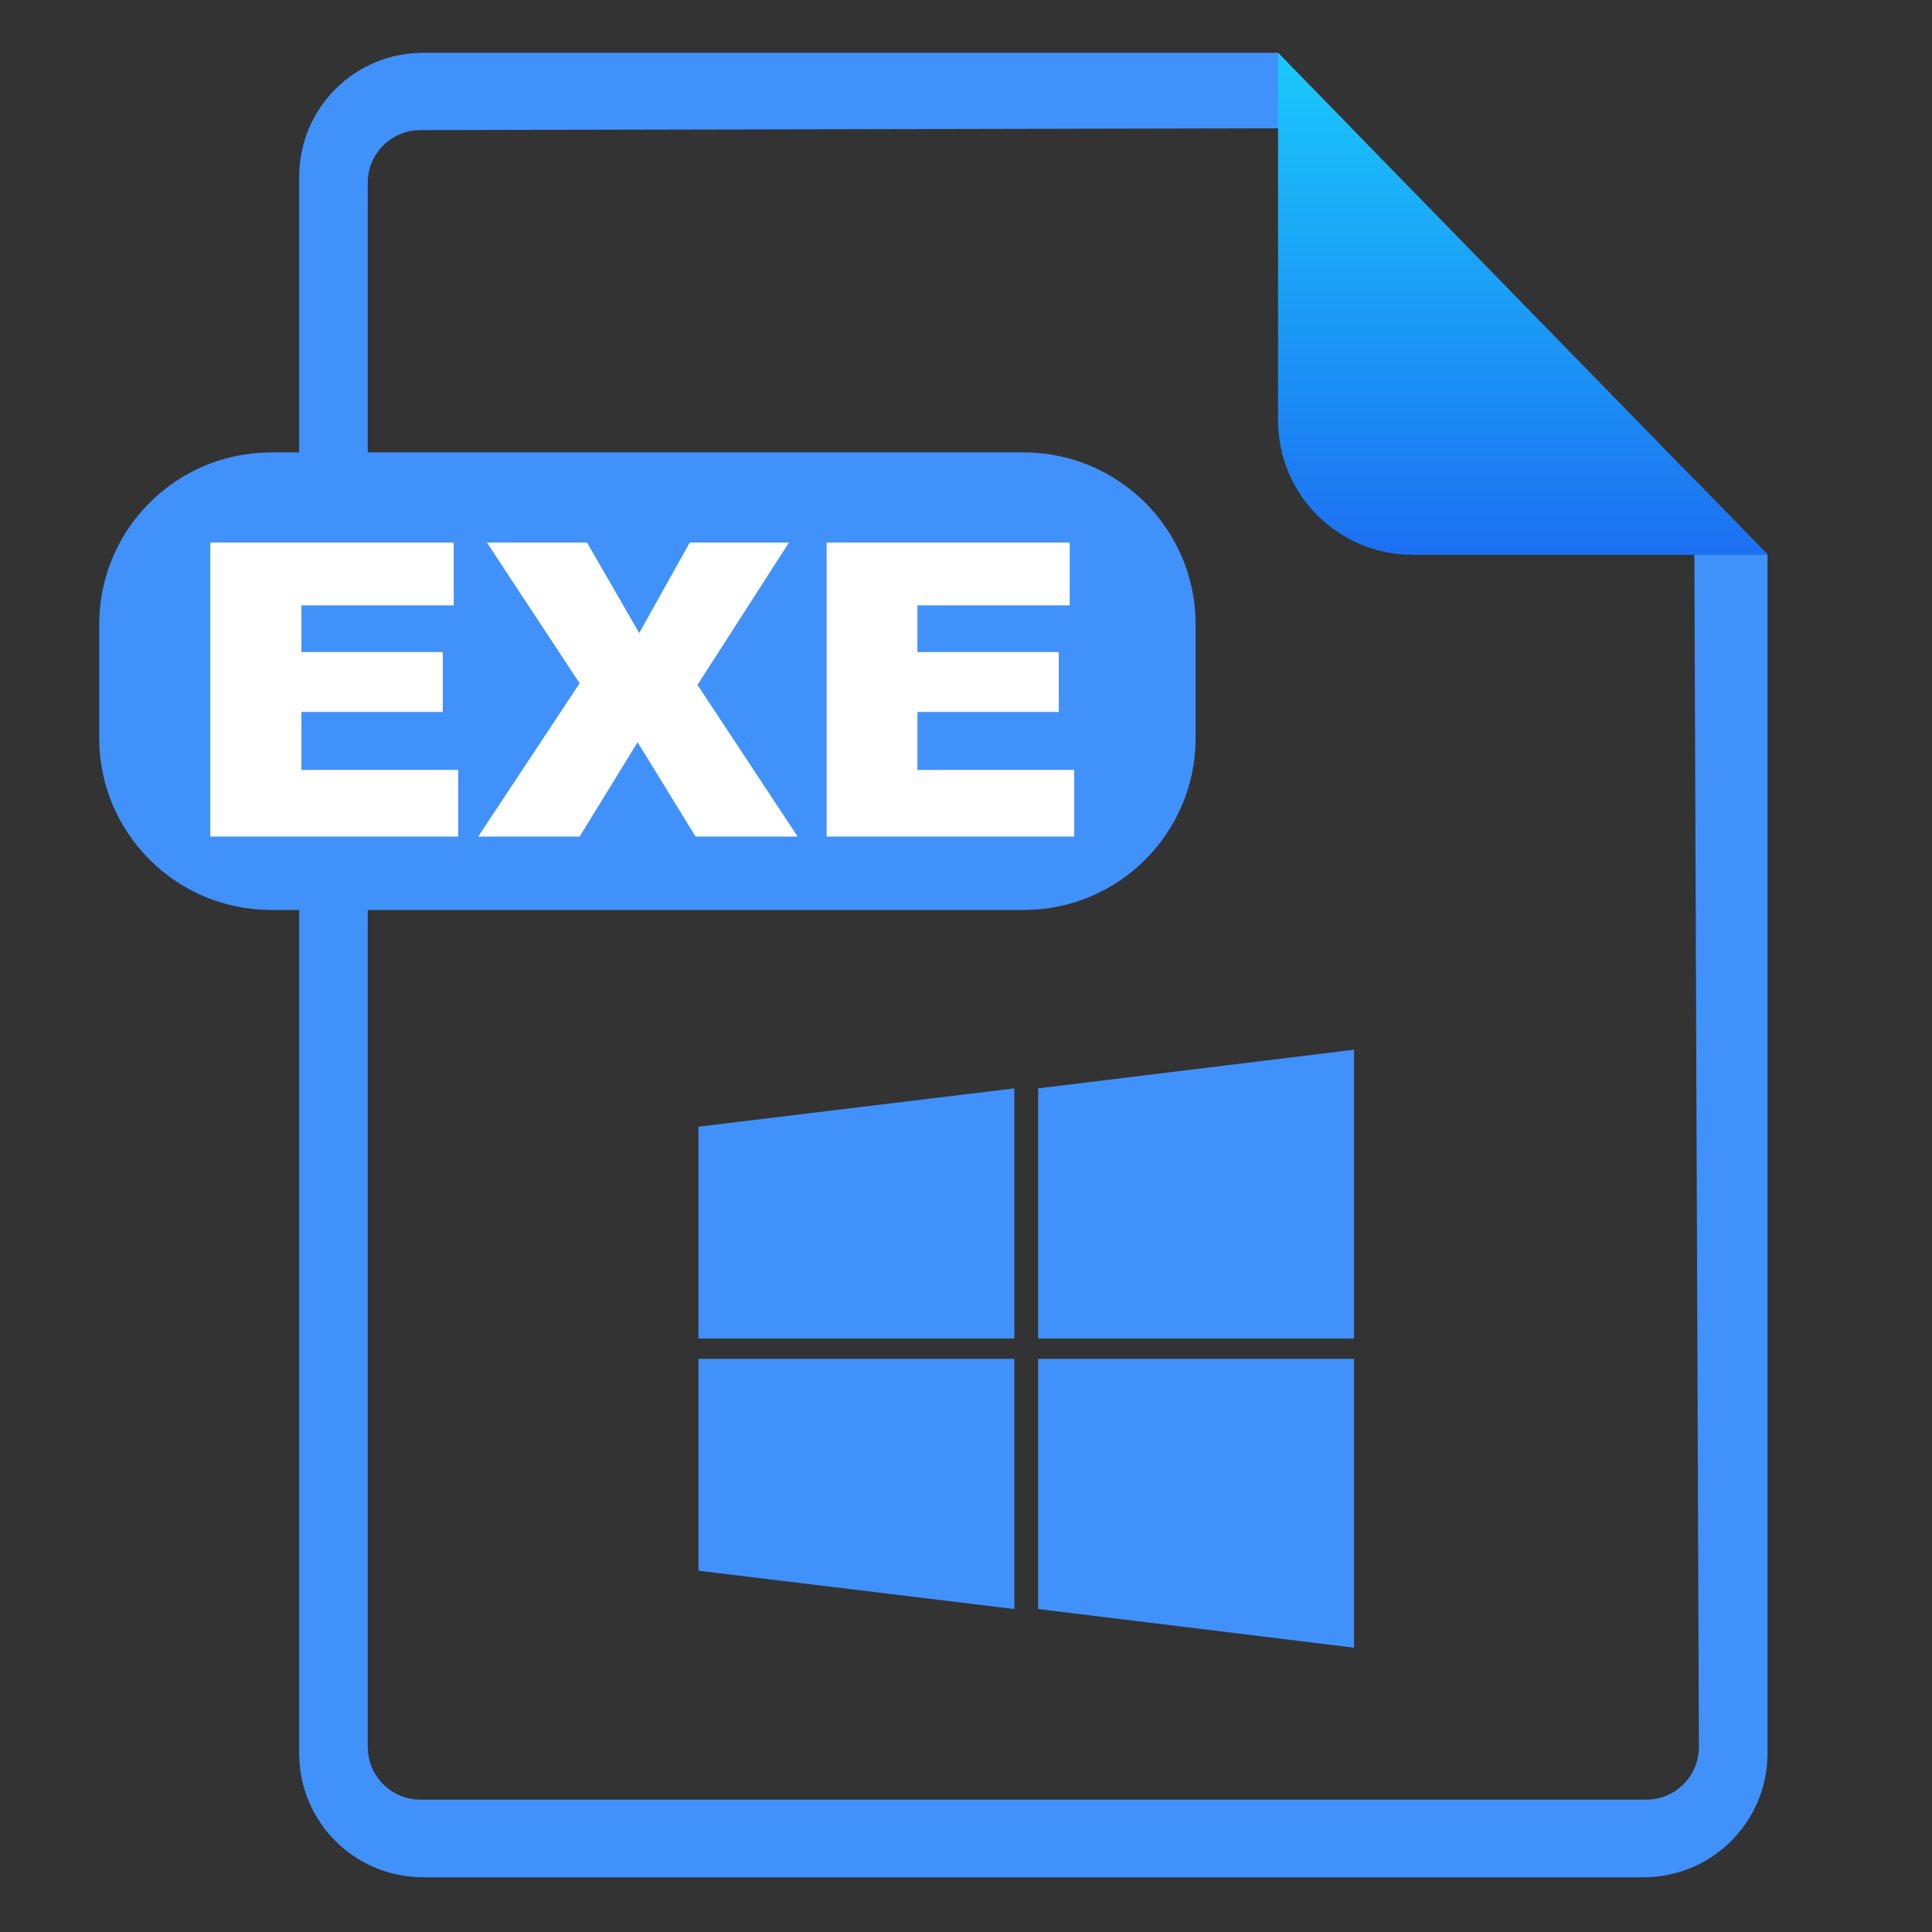
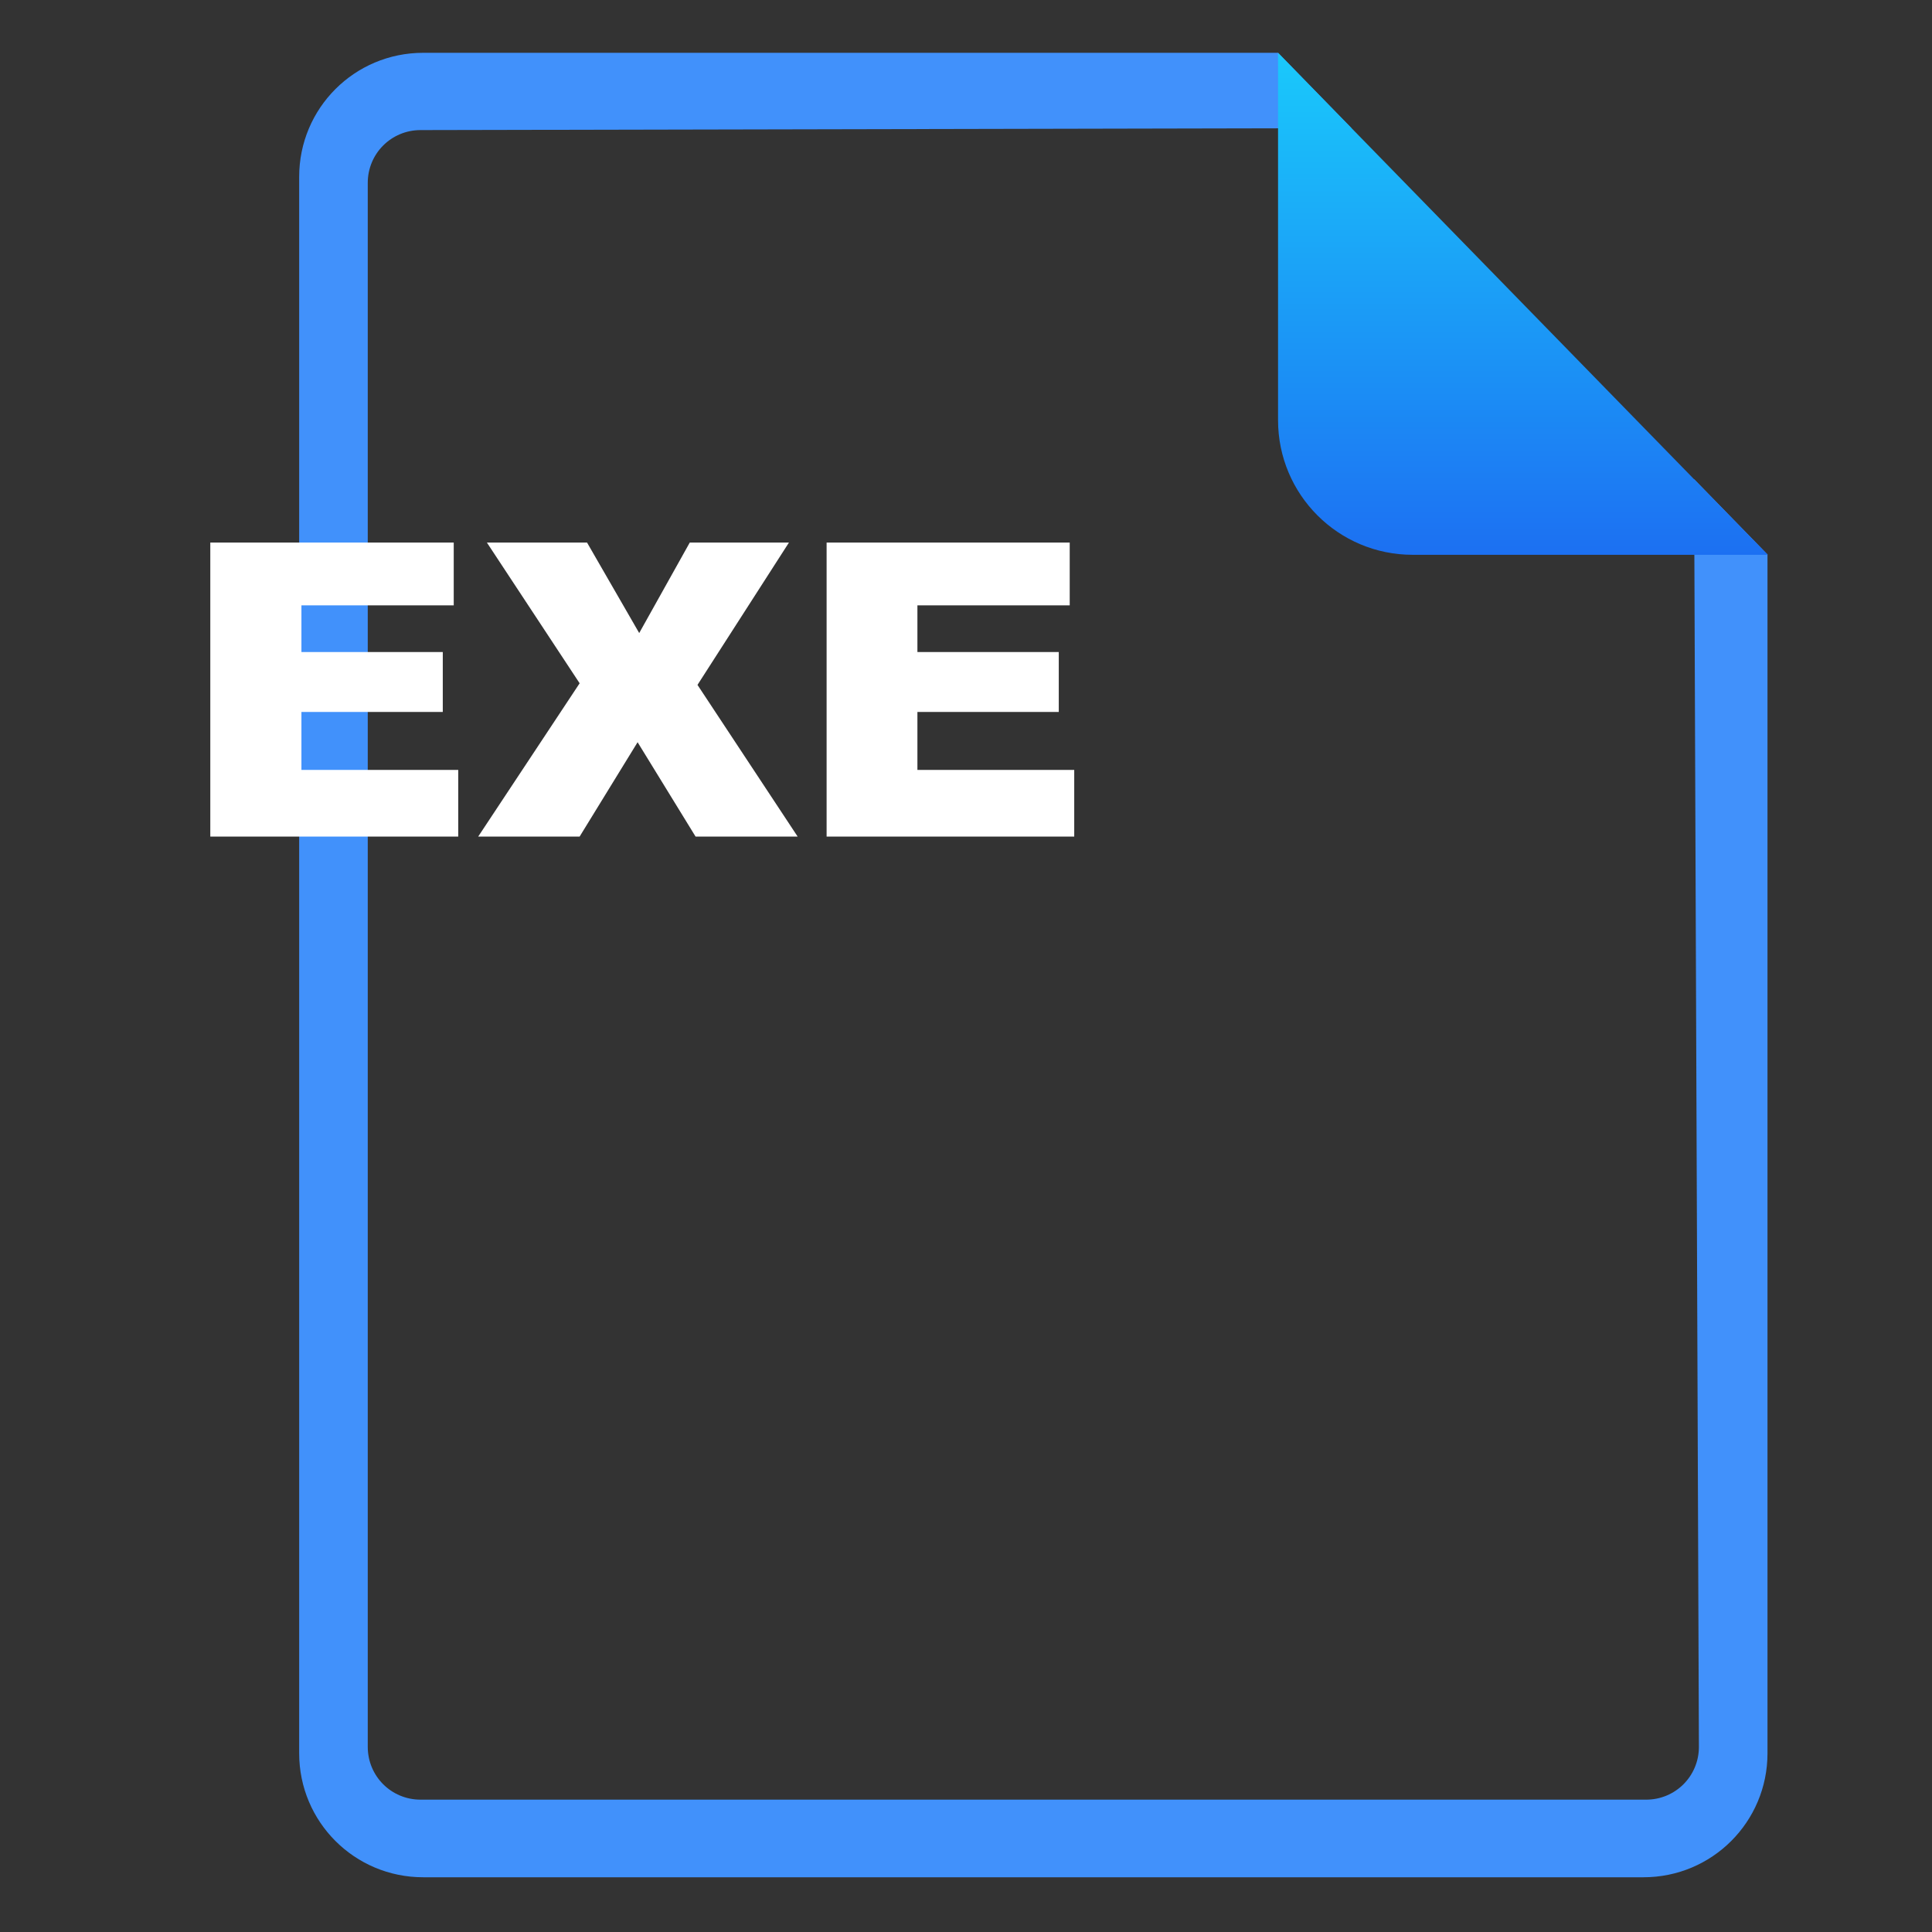
<svg xmlns="http://www.w3.org/2000/svg" width="1024" height="1024" viewBox="0 0 1024 1024">
  <rect x="0" y="0" width="1024" height="1024" fill="#333333" stroke="none" />
  <path id="Path" fill="#4191fb" stroke="none" d="M 897.896 253.952 L 900.456 925.867 C 900.456 941.397 887.997 953.856 872.467 953.856 L 222.909 953.856 C 207.379 953.856 194.92 941.397 194.92 925.867 L 194.92 96.939 C 194.92 81.408 207.379 68.949 222.909 68.949 L 716.307 67.925 L 677.395 27.989 L 224.275 27.989 C 187.923 27.989 158.568 57.344 158.568 93.696 L 158.568 929.28 C 158.568 965.632 187.923 994.987 224.275 994.987 L 871.101 994.987 C 907.453 994.987 936.808 965.632 936.808 929.28 L 936.808 293.888 L 897.896 253.952 Z" />
  <linearGradient id="linearGradient1" x1="808.469" y1="293.949" x2="808.469" y2="27.842" gradientUnits="userSpaceOnUse">
    <stop offset="0" stop-color="#1c70f2" stop-opacity="1" />
    <stop offset="1" stop-color="#1ac9fb" stop-opacity="1" />
  </linearGradient>
-   <path id="path1" fill="url(#linearGradient1)" stroke="none" d="M 677.395 222.72 C 677.395 262.144 709.309 294.059 748.733 294.059 L 936.979 294.059 L 677.395 27.989 L 677.395 222.72 Z" />
-   <path id="path2" fill="#4191fb" stroke="none" d="M 542.568 482.304 L 143.72 482.304 C 93.373 482.304 52.584 441.515 52.584 391.168 L 52.584 330.923 C 52.584 280.576 93.373 239.787 143.72 239.787 L 542.568 239.787 C 592.915 239.787 633.704 280.576 633.704 330.923 L 633.704 391.168 C 633.704 441.515 592.915 482.304 542.568 482.304 Z" />
+   <path id="path1" fill="url(#linearGradient1)" stroke="none" d="M 677.395 222.72 C 677.395 262.144 709.309 294.059 748.733 294.059 L 936.979 294.059 L 677.395 27.989 Z" />
  <path id="path3" fill="#ffffff" stroke="none" d="M 111.464 287.573 L 240.488 287.573 L 240.488 320.853 L 159.763 320.853 L 159.763 345.6 L 234.685 345.6 L 234.685 377.344 L 159.763 377.344 L 159.763 408.064 L 242.877 408.064 L 242.877 443.392 L 111.464 443.392 L 111.464 287.573 Z M 258.067 287.573 L 311.144 287.573 L 338.792 335.531 L 365.587 287.573 L 418.152 287.573 L 369.683 363.008 L 422.76 443.392 L 368.659 443.392 L 337.939 393.387 L 307.219 443.392 L 253.459 443.392 L 307.219 362.155 L 258.067 287.573 Z M 437.949 287.573 L 566.973 287.573 L 566.973 320.853 L 486.248 320.853 L 486.248 345.6 L 561.171 345.6 L 561.171 377.344 L 486.248 377.344 L 486.248 408.064 L 569.363 408.064 L 569.363 443.392 L 438.12 443.392 L 438.12 287.573 L 437.949 287.573 Z" />
-   <path id="path4" fill="#4191fb" stroke="none" d="M 537.619 709.461 L 370.195 709.461 L 370.195 597.163 L 537.619 576.853 Z M 717.672 709.461 L 550.248 709.461 L 550.248 576.853 L 717.672 556.373 Z M 537.619 852.821 L 370.195 832.512 L 370.195 720.213 L 537.619 720.213 Z M 717.672 873.301 L 550.248 852.821 L 550.248 720.213 L 717.672 720.213 Z" />
</svg>